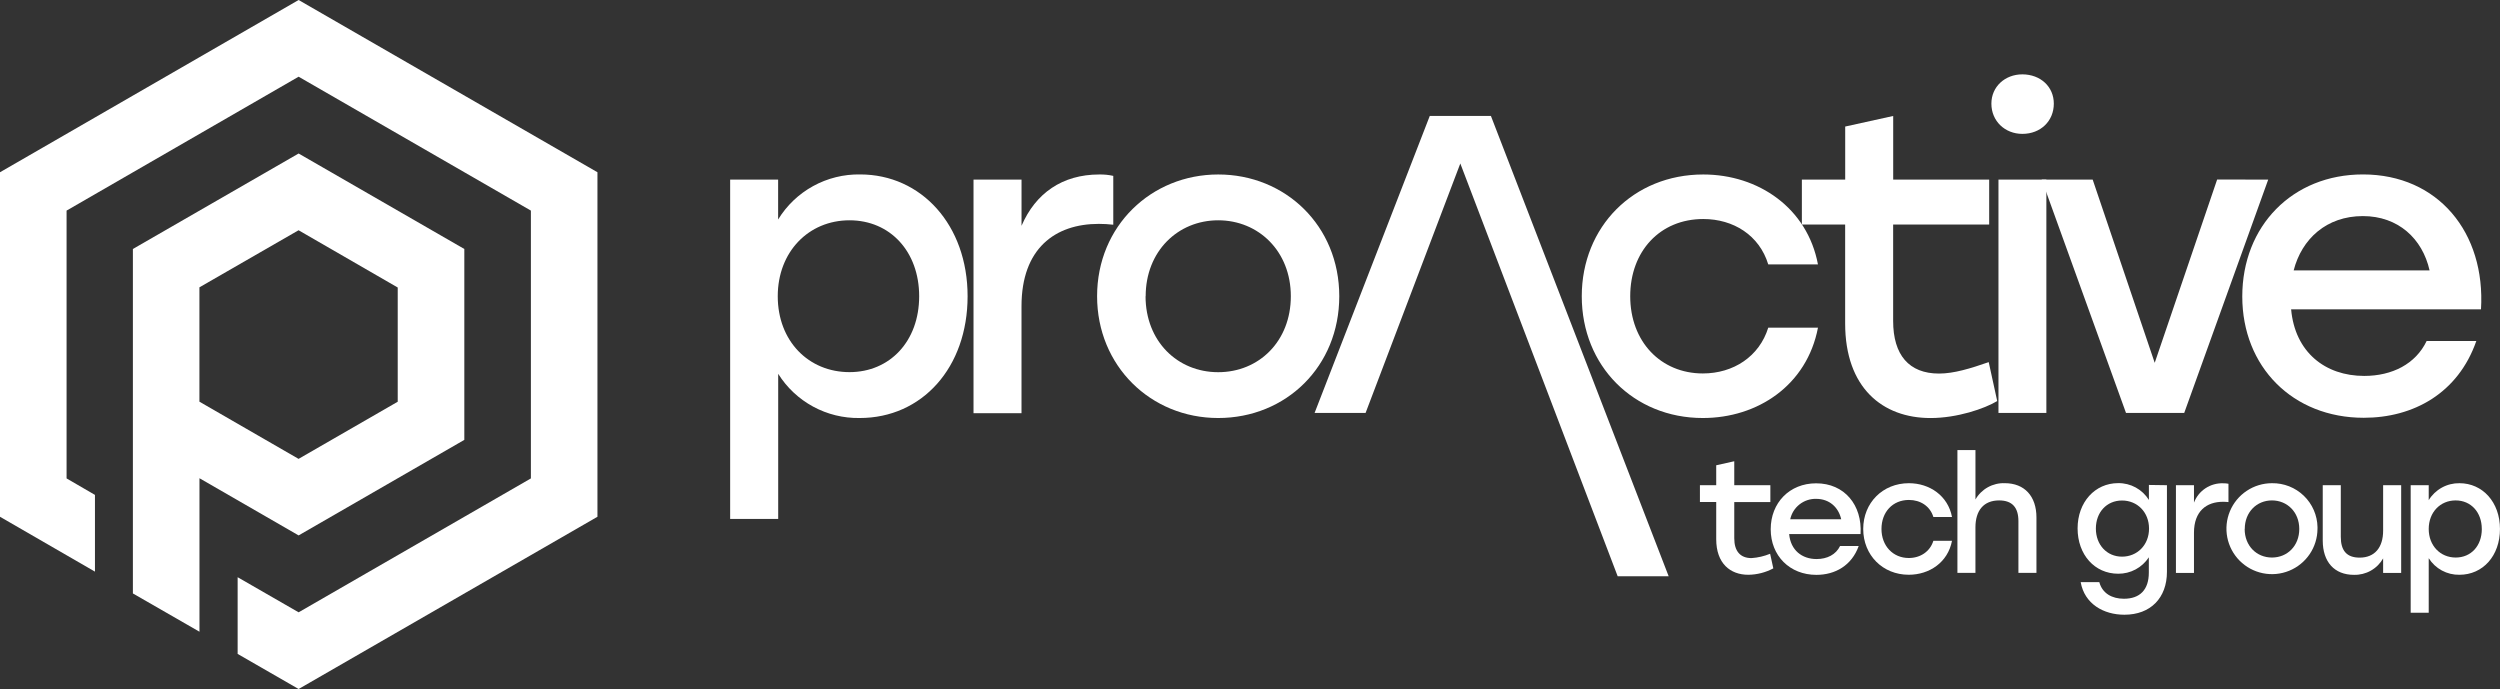
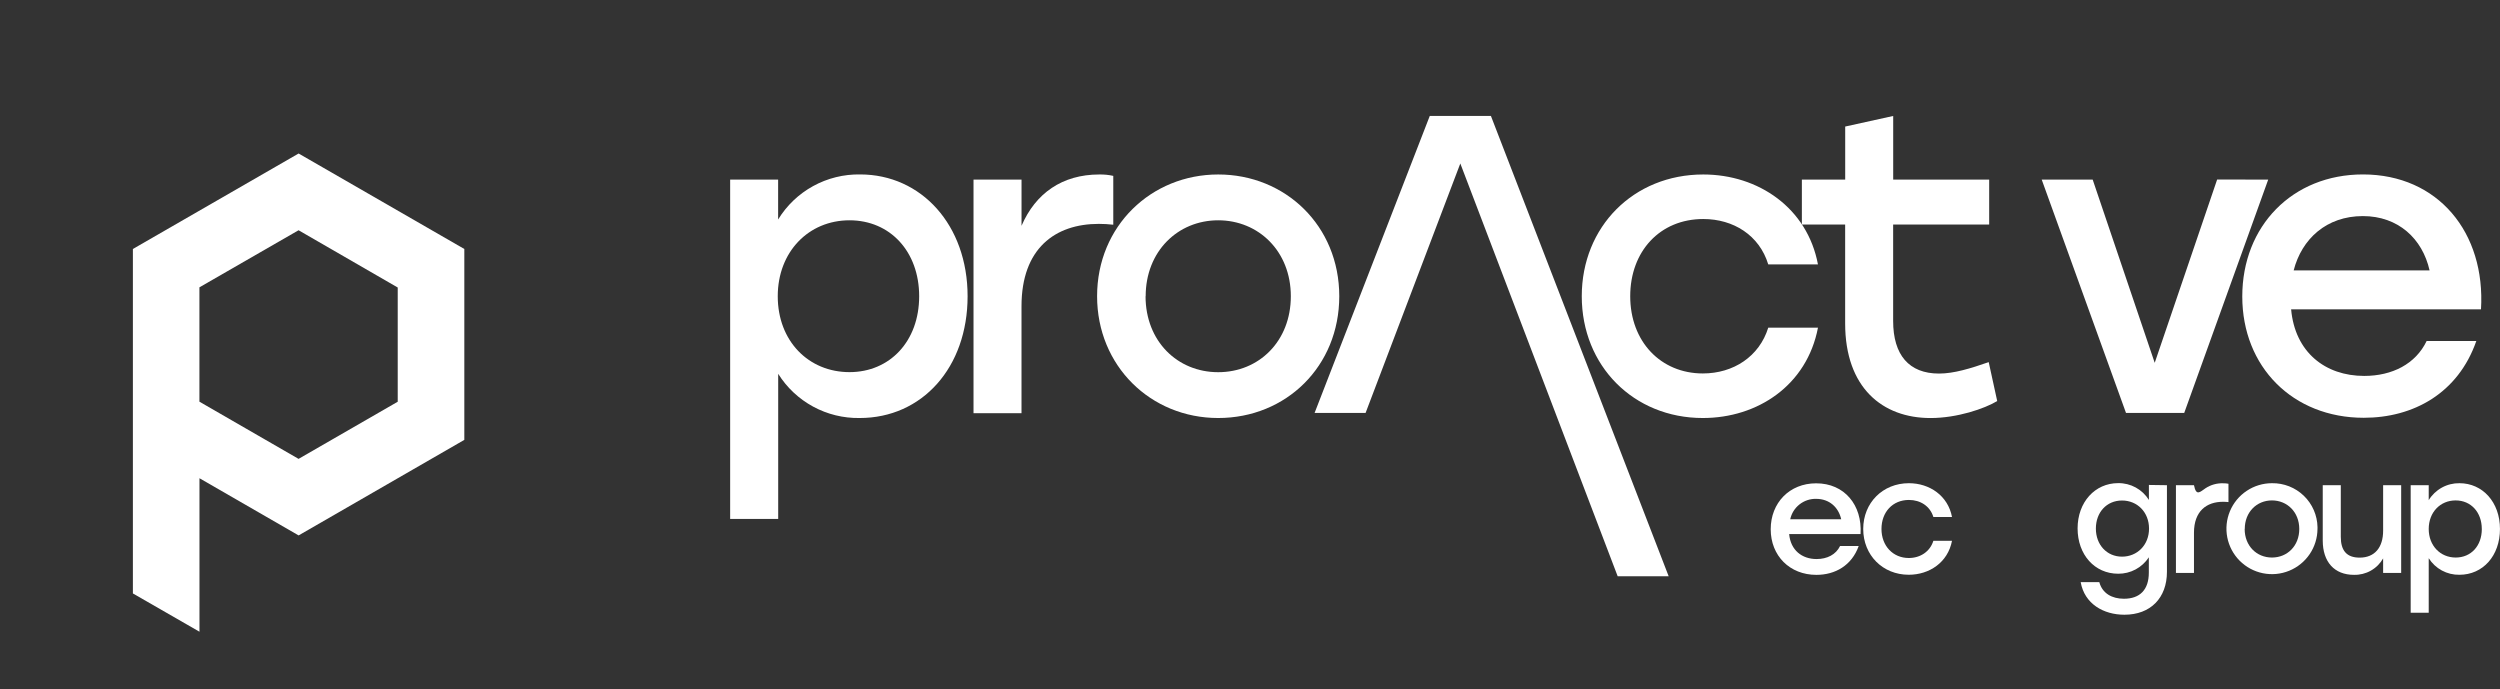
<svg xmlns="http://www.w3.org/2000/svg" width="537" height="148" viewBox="0 0 537 148" fill="none">
  <rect x="0" y="0" width="537" height="148" fill="#333333" stroke="none" />
  <g clip-path="url(#clip0_2130_169)">
    <mask id="mask0_2130_169" style="mask-type:luminance" maskUnits="userSpaceOnUse" x="-49" y="-93" width="635" height="334">
      <path d="M585.613 -92.612H-48.618V240.607H585.613V-92.612Z" fill="white" />
    </mask>
    <g mask="url(#mask0_2130_169)">
-       <path d="M64.143 0L0 36.999V111.001L20.397 122.786V106.305L14.3 102.763V45.237L64.143 16.476L114.036 45.237V102.763L64.143 131.524L51.044 123.985V140.461L64.143 148L128.332 111.001V36.999L64.143 0Z" fill="white" />
      <path d="M64.143 32.972L28.545 53.48V127.472L42.846 135.695V102.723L64.143 115.008L99.736 94.485V53.48L64.143 32.972ZM85.431 86.292L64.133 98.567L42.836 86.282V61.718L64.133 49.458L85.431 61.758V86.292Z" fill="white" />
-       <path d="M380.908 122.087C379.254 122.968 377.411 123.44 375.536 123.461C371.66 123.461 368.644 121.028 368.644 115.822V107.829H365.143V104.222H368.644V99.941L372.52 99.076V104.217H380.273V107.849H372.52V115.632C372.52 118.365 373.791 119.879 376.222 119.879C377.597 119.786 378.948 119.472 380.223 118.95L380.908 122.087Z" fill="white" />
      <path d="M399.645 114.713H384.31C384.615 118.17 387.051 120.083 390.207 120.083C392.473 120.083 394.358 119.124 395.249 117.281H399.25C397.749 121.487 394.173 123.481 390.157 123.481C384.43 123.481 380.348 119.369 380.348 113.684C380.348 107.999 384.395 103.817 390.092 103.817C396.174 103.797 400.045 108.488 399.645 114.713ZM384.54 111.541H395.494C394.913 108.968 392.958 107.154 390.112 107.154C388.817 107.123 387.552 107.544 386.535 108.345C385.517 109.146 384.812 110.276 384.54 111.541Z" fill="white" />
      <path d="M400.22 113.624C400.22 108.004 404.407 103.792 410.029 103.792C414.49 103.792 418.437 106.5 419.292 111.056H415.291C414.57 108.688 412.475 107.389 410.039 107.389C406.538 107.389 404.142 109.992 404.142 113.624C404.142 117.256 406.613 119.859 410.009 119.859C412.475 119.859 414.57 118.49 415.291 116.157H419.292C418.402 120.818 414.42 123.456 409.999 123.456C404.407 123.461 400.22 119.244 400.22 113.624Z" fill="white" />
-       <path d="M437.429 111.156V123.046H433.557V111.946C433.557 109.033 432.252 107.489 429.406 107.489C426.105 107.489 424.324 109.652 424.324 113.279V123.046H420.453V96.668H424.329V107.284C424.961 106.181 425.884 105.272 426.996 104.656C428.109 104.039 429.37 103.739 430.641 103.787C434.858 103.797 437.429 106.57 437.429 111.156Z" fill="white" />
      <path d="M465.459 104.222V122.831C465.459 128.452 461.923 132.043 456.331 132.043C451.829 132.043 447.758 129.71 446.932 125.049H450.934C451.584 127.477 453.675 128.611 456.216 128.611C459.677 128.611 461.568 126.658 461.568 122.991V119.709C460.855 120.802 459.877 121.698 458.726 122.315C457.575 122.931 456.287 123.248 454.98 123.236C449.938 123.236 446.267 119.154 446.267 113.504C446.267 107.854 450.003 103.777 454.98 103.777C456.299 103.759 457.601 104.082 458.758 104.715C459.915 105.348 460.888 106.269 461.583 107.389V104.167L465.459 104.222ZM461.613 113.539C461.613 110.042 459.112 107.509 455.811 107.509C452.509 107.509 450.194 110.047 450.194 113.539C450.194 117.031 452.554 119.569 455.811 119.569C459.067 119.569 461.613 117.071 461.613 113.544V113.539Z" fill="white" />
-       <path d="M478.674 103.912V107.849C478.285 107.805 477.894 107.783 477.503 107.784C473.972 107.784 471.266 109.782 471.266 114.428V123.061H467.39V104.222H471.266V107.959C471.747 106.7 472.611 105.624 473.736 104.88C474.861 104.137 476.19 103.763 477.538 103.812C477.919 103.803 478.3 103.837 478.674 103.912Z" fill="white" />
+       <path d="M478.674 103.912V107.849C478.285 107.805 477.894 107.783 477.503 107.784C473.972 107.784 471.266 109.782 471.266 114.428V123.061H467.39V104.222H471.266C471.747 106.7 472.611 105.624 473.736 104.88C474.861 104.137 476.19 103.763 477.538 103.812C477.919 103.803 478.3 103.837 478.674 103.912Z" fill="white" />
      <path d="M497.796 113.624C497.783 115.553 497.198 117.435 496.116 119.033C495.033 120.631 493.501 121.872 491.713 122.601C489.925 123.331 487.961 123.514 486.068 123.13C484.175 122.745 482.439 121.81 481.078 120.441C479.717 119.072 478.793 117.331 478.421 115.438C478.05 113.545 478.248 111.584 478.991 109.803C479.734 108.023 480.988 106.501 482.595 105.432C484.202 104.362 486.091 103.792 488.022 103.792C490.572 103.752 493.034 104.725 494.868 106.496C496.701 108.267 497.756 110.692 497.801 113.239C497.801 113.369 497.801 113.499 497.796 113.624ZM482.155 113.624C482.155 117.261 484.726 119.759 488.017 119.759C491.308 119.759 493.884 117.261 493.884 113.624C493.884 109.987 491.278 107.489 488.017 107.489C484.756 107.489 482.175 109.987 482.175 113.624H482.155Z" fill="white" />
      <path d="M515.772 104.222V123.066H511.896V119.949C511.268 121.049 510.352 121.959 509.246 122.58C508.141 123.201 506.887 123.511 505.619 123.476C501.432 123.476 498.926 120.703 498.926 116.112V104.222H502.803V115.323C502.803 118.235 504.038 119.779 506.849 119.779C510.075 119.779 511.896 117.616 511.896 113.989V104.222H515.772Z" fill="white" />
      <path d="M536.995 113.624C536.995 119.384 533.329 123.461 528.282 123.461C526.969 123.485 525.671 123.17 524.516 122.546C523.361 121.922 522.387 121.01 521.689 119.899V131.614H517.813V104.222H521.689V107.429C522.38 106.301 523.353 105.372 524.513 104.735C525.672 104.097 526.978 103.772 528.302 103.792C533.264 103.797 536.995 107.869 536.995 113.624ZM533.089 113.624C533.089 110.032 530.758 107.489 527.467 107.489C524.175 107.489 521.689 110.032 521.689 113.624C521.689 117.216 524.19 119.759 527.482 119.759C530.773 119.759 533.094 117.261 533.094 113.624H533.089Z" fill="white" />
      <path d="M207.84 63.631C207.84 78.943 198.077 89.789 184.662 89.789C181.172 89.848 177.727 89.004 174.66 87.341C171.592 85.678 169.008 83.252 167.156 80.297V111.461H156.837V38.577H167.141V47.145C168.979 44.14 171.572 41.666 174.662 39.969C177.751 38.272 181.231 37.41 184.757 37.468C197.892 37.468 207.84 48.324 207.84 63.631ZM197.437 63.631C197.437 54.064 191.234 47.32 182.471 47.32C173.708 47.32 167.061 54.069 167.061 63.631C167.061 73.298 173.708 79.933 182.471 79.933C191.144 79.933 197.437 73.298 197.437 63.631Z" fill="white" />
      <path d="M239.132 37.778V48.269C238.101 48.149 237.064 48.089 236.026 48.089C226.627 48.089 219.42 53.375 219.42 65.769V88.75H209.111V38.578H219.425V48.504C222.426 41.51 228.183 37.478 236.121 37.478C237.133 37.458 238.144 37.559 239.132 37.778Z" fill="white" />
      <path d="M287.675 63.631C287.675 78.668 276.271 89.789 261.665 89.789C247.16 89.789 235.656 78.579 235.656 63.631C235.656 48.504 247.335 37.478 261.665 37.478C276.1 37.468 287.675 48.504 287.675 63.631ZM246.065 63.631C246.065 73.298 252.912 79.947 261.67 79.947C270.428 79.947 277.271 73.298 277.271 63.631C277.271 53.964 270.338 47.32 261.67 47.32C253.002 47.32 246.09 53.979 246.09 63.631H246.065Z" fill="white" />
      <path d="M313.674 35.115L293.327 88.7H282.373L307.112 24.909H320.251L358.43 123.78H347.476L313.674 35.115Z" fill="white" />
      <path d="M339.763 63.631C339.763 48.694 350.897 37.478 365.858 37.478C377.722 37.478 388.216 44.682 390.497 56.797H379.823C377.902 50.512 372.32 47.045 365.863 47.045C356.559 47.045 350.172 53.974 350.172 63.631C350.172 73.383 356.739 80.217 365.773 80.217C372.34 80.217 377.907 76.575 379.823 70.376H390.502C388.126 82.77 377.542 89.789 365.773 89.789C350.897 89.794 339.763 78.584 339.763 63.631Z" fill="white" />
      <path d="M429.001 86.147C426.265 87.786 420.423 89.794 414.671 89.794C404.367 89.794 396.339 83.3 396.339 69.466V48.234H387.041V38.577H396.349V27.182L406.658 24.909V38.577H427.275V48.234H406.648V68.942C406.648 76.246 410.049 80.242 416.501 80.242C419.697 80.242 423.254 79.148 427.175 77.784L429.001 86.147Z" fill="white" />
-       <path d="M441.16 22.261C441.16 25.998 438.329 28.756 434.408 28.756C430.672 28.756 427.75 26.023 427.75 22.261C427.75 18.619 430.672 15.971 434.408 15.971C438.304 15.986 441.16 18.619 441.16 22.261ZM429.271 38.577H439.56V88.7H429.271V38.577Z" fill="white" />
      <path d="M487.212 38.578L469.17 88.7H456.666L438.559 38.578H449.508L462.833 77.934L476.243 38.562L487.212 38.578Z" fill="white" />
      <path d="M532.918 66.444H492.133C492.959 75.641 499.436 80.747 507.829 80.747C513.831 80.747 518.873 78.194 521.239 73.253H531.913C527.991 84.469 518.408 89.739 507.734 89.739C492.499 89.739 481.64 78.808 481.64 63.681C481.64 48.554 492.409 37.468 507.559 37.468C523.69 37.468 533.924 49.958 532.918 66.444ZM492.679 58.081H521.874C520.324 51.237 515.122 46.416 507.544 46.416C499.711 46.416 494.414 51.337 492.679 58.081Z" fill="white" />
    </g>
  </g>
  <defs>
    <clipPath id="clip0_2130_169">
      <rect width="537" height="148" fill="white" />
    </clipPath>
  </defs>
</svg>